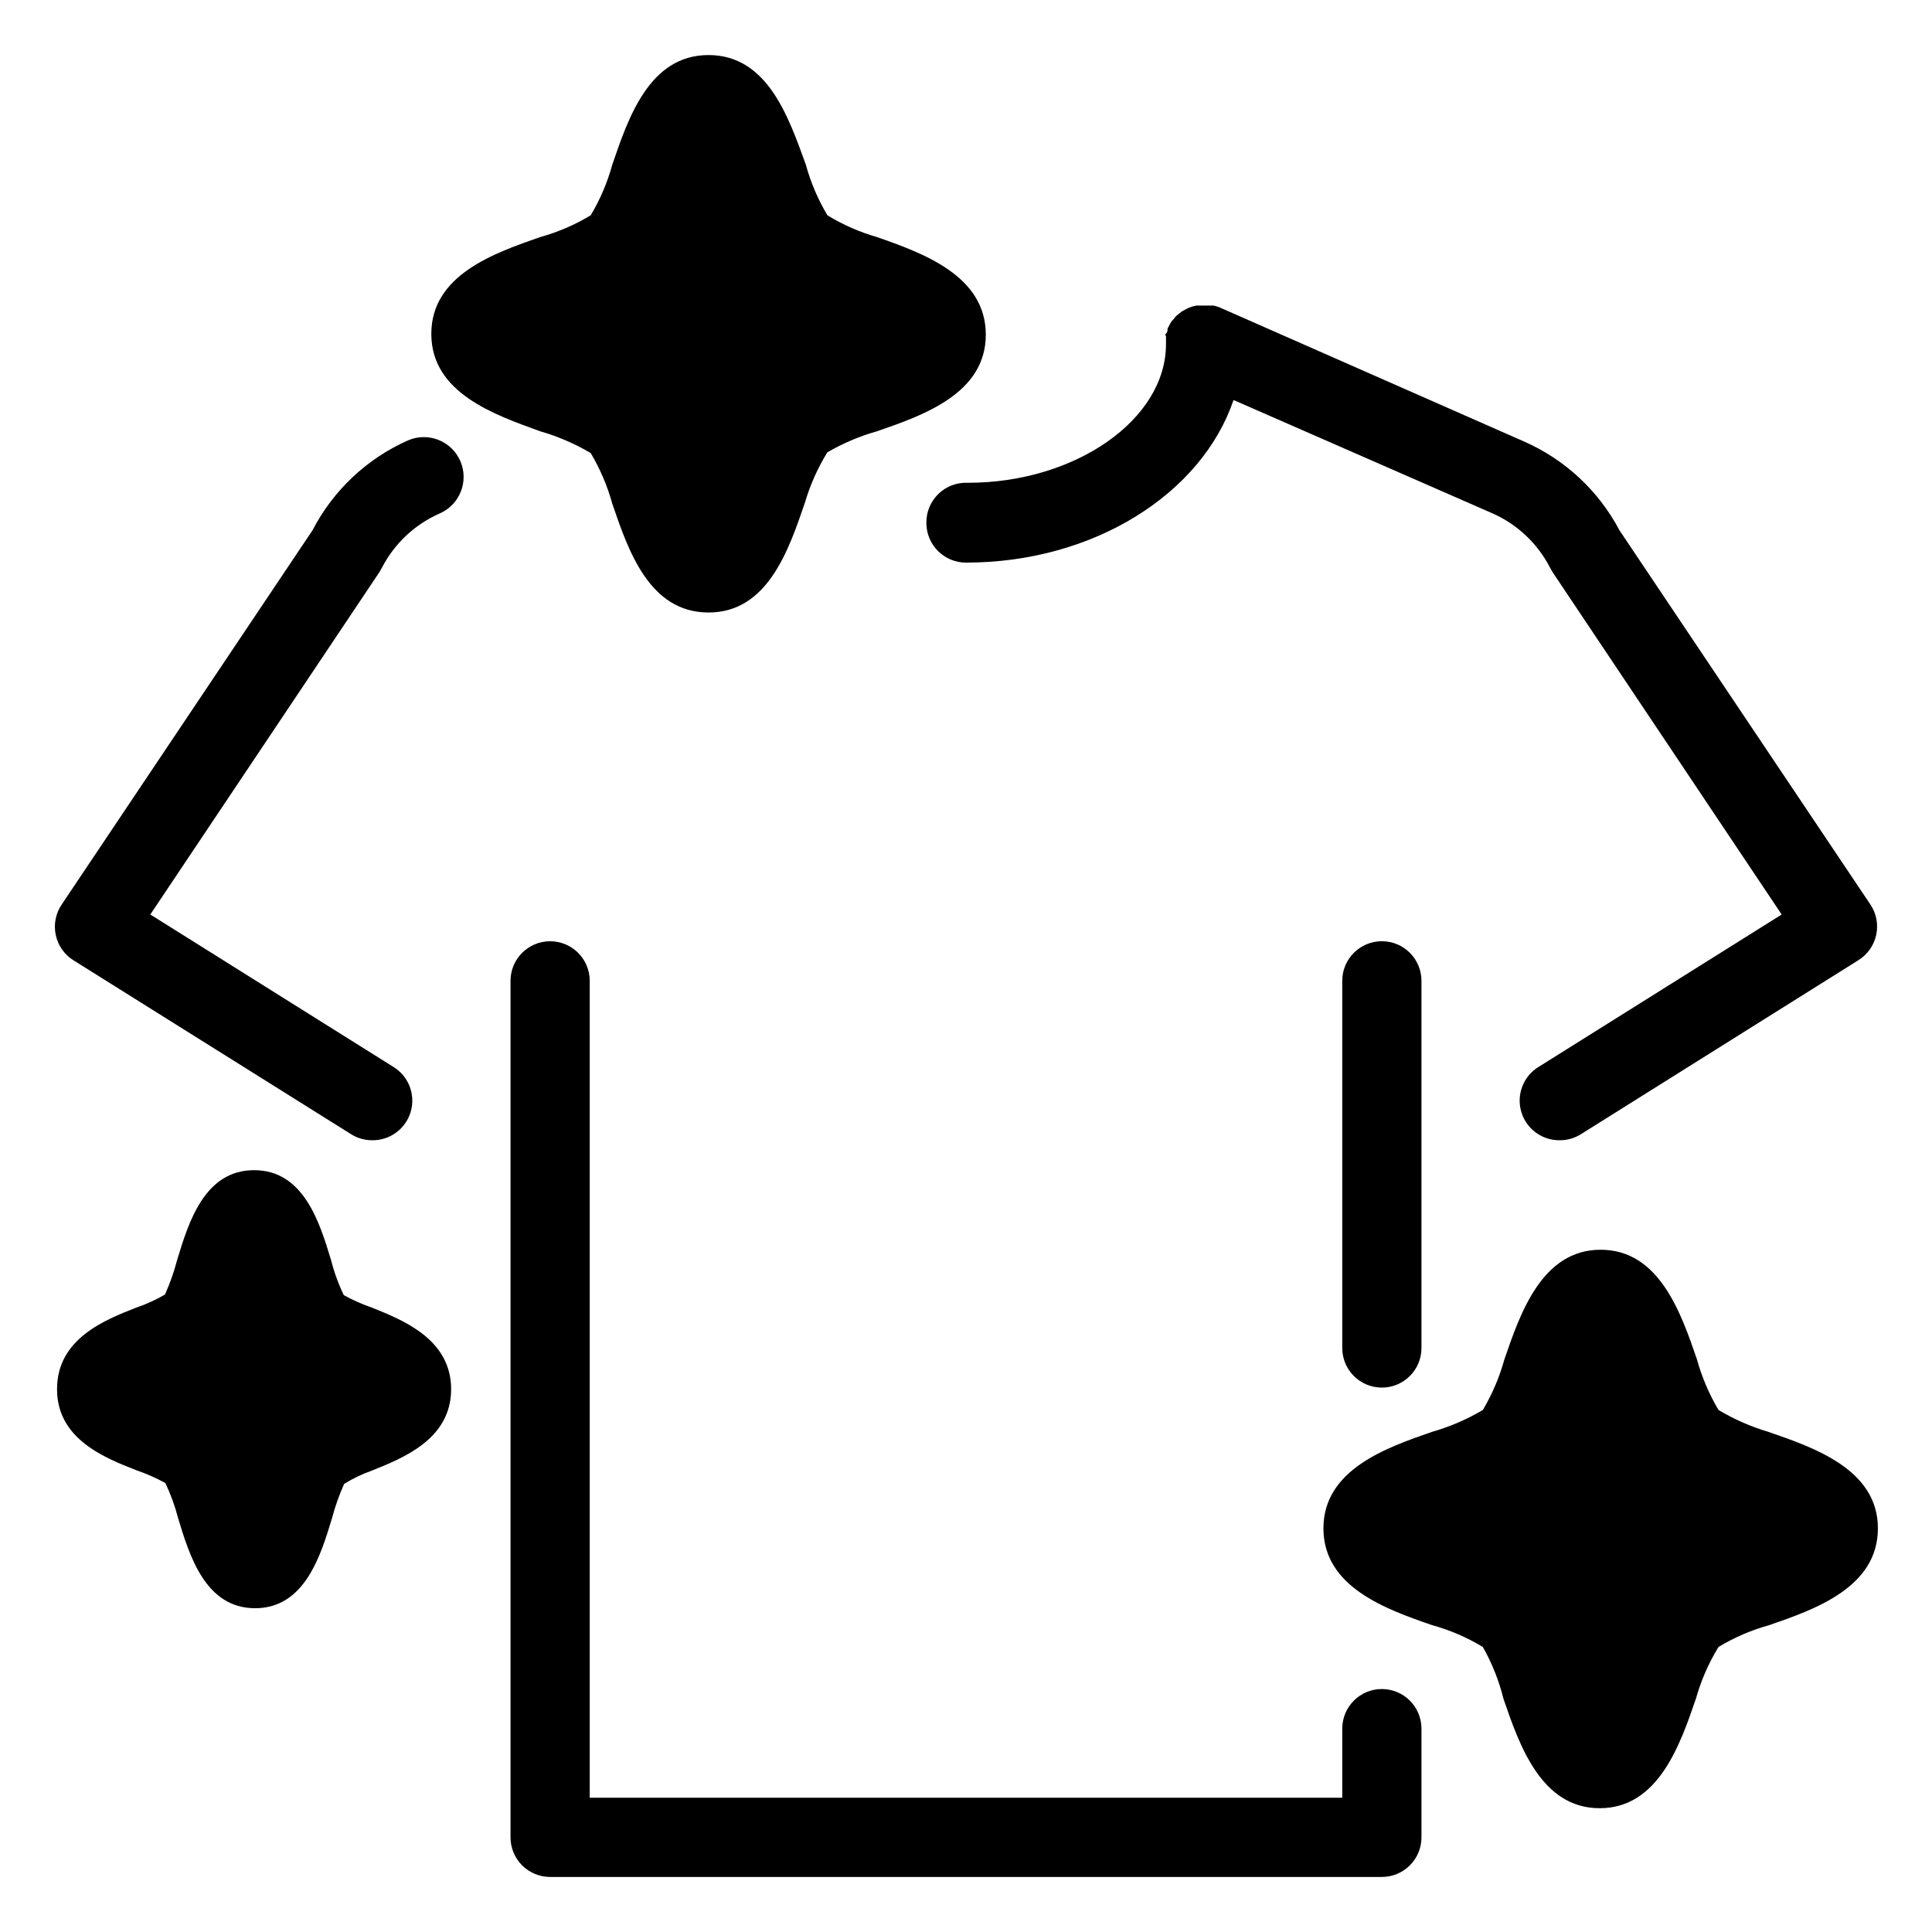
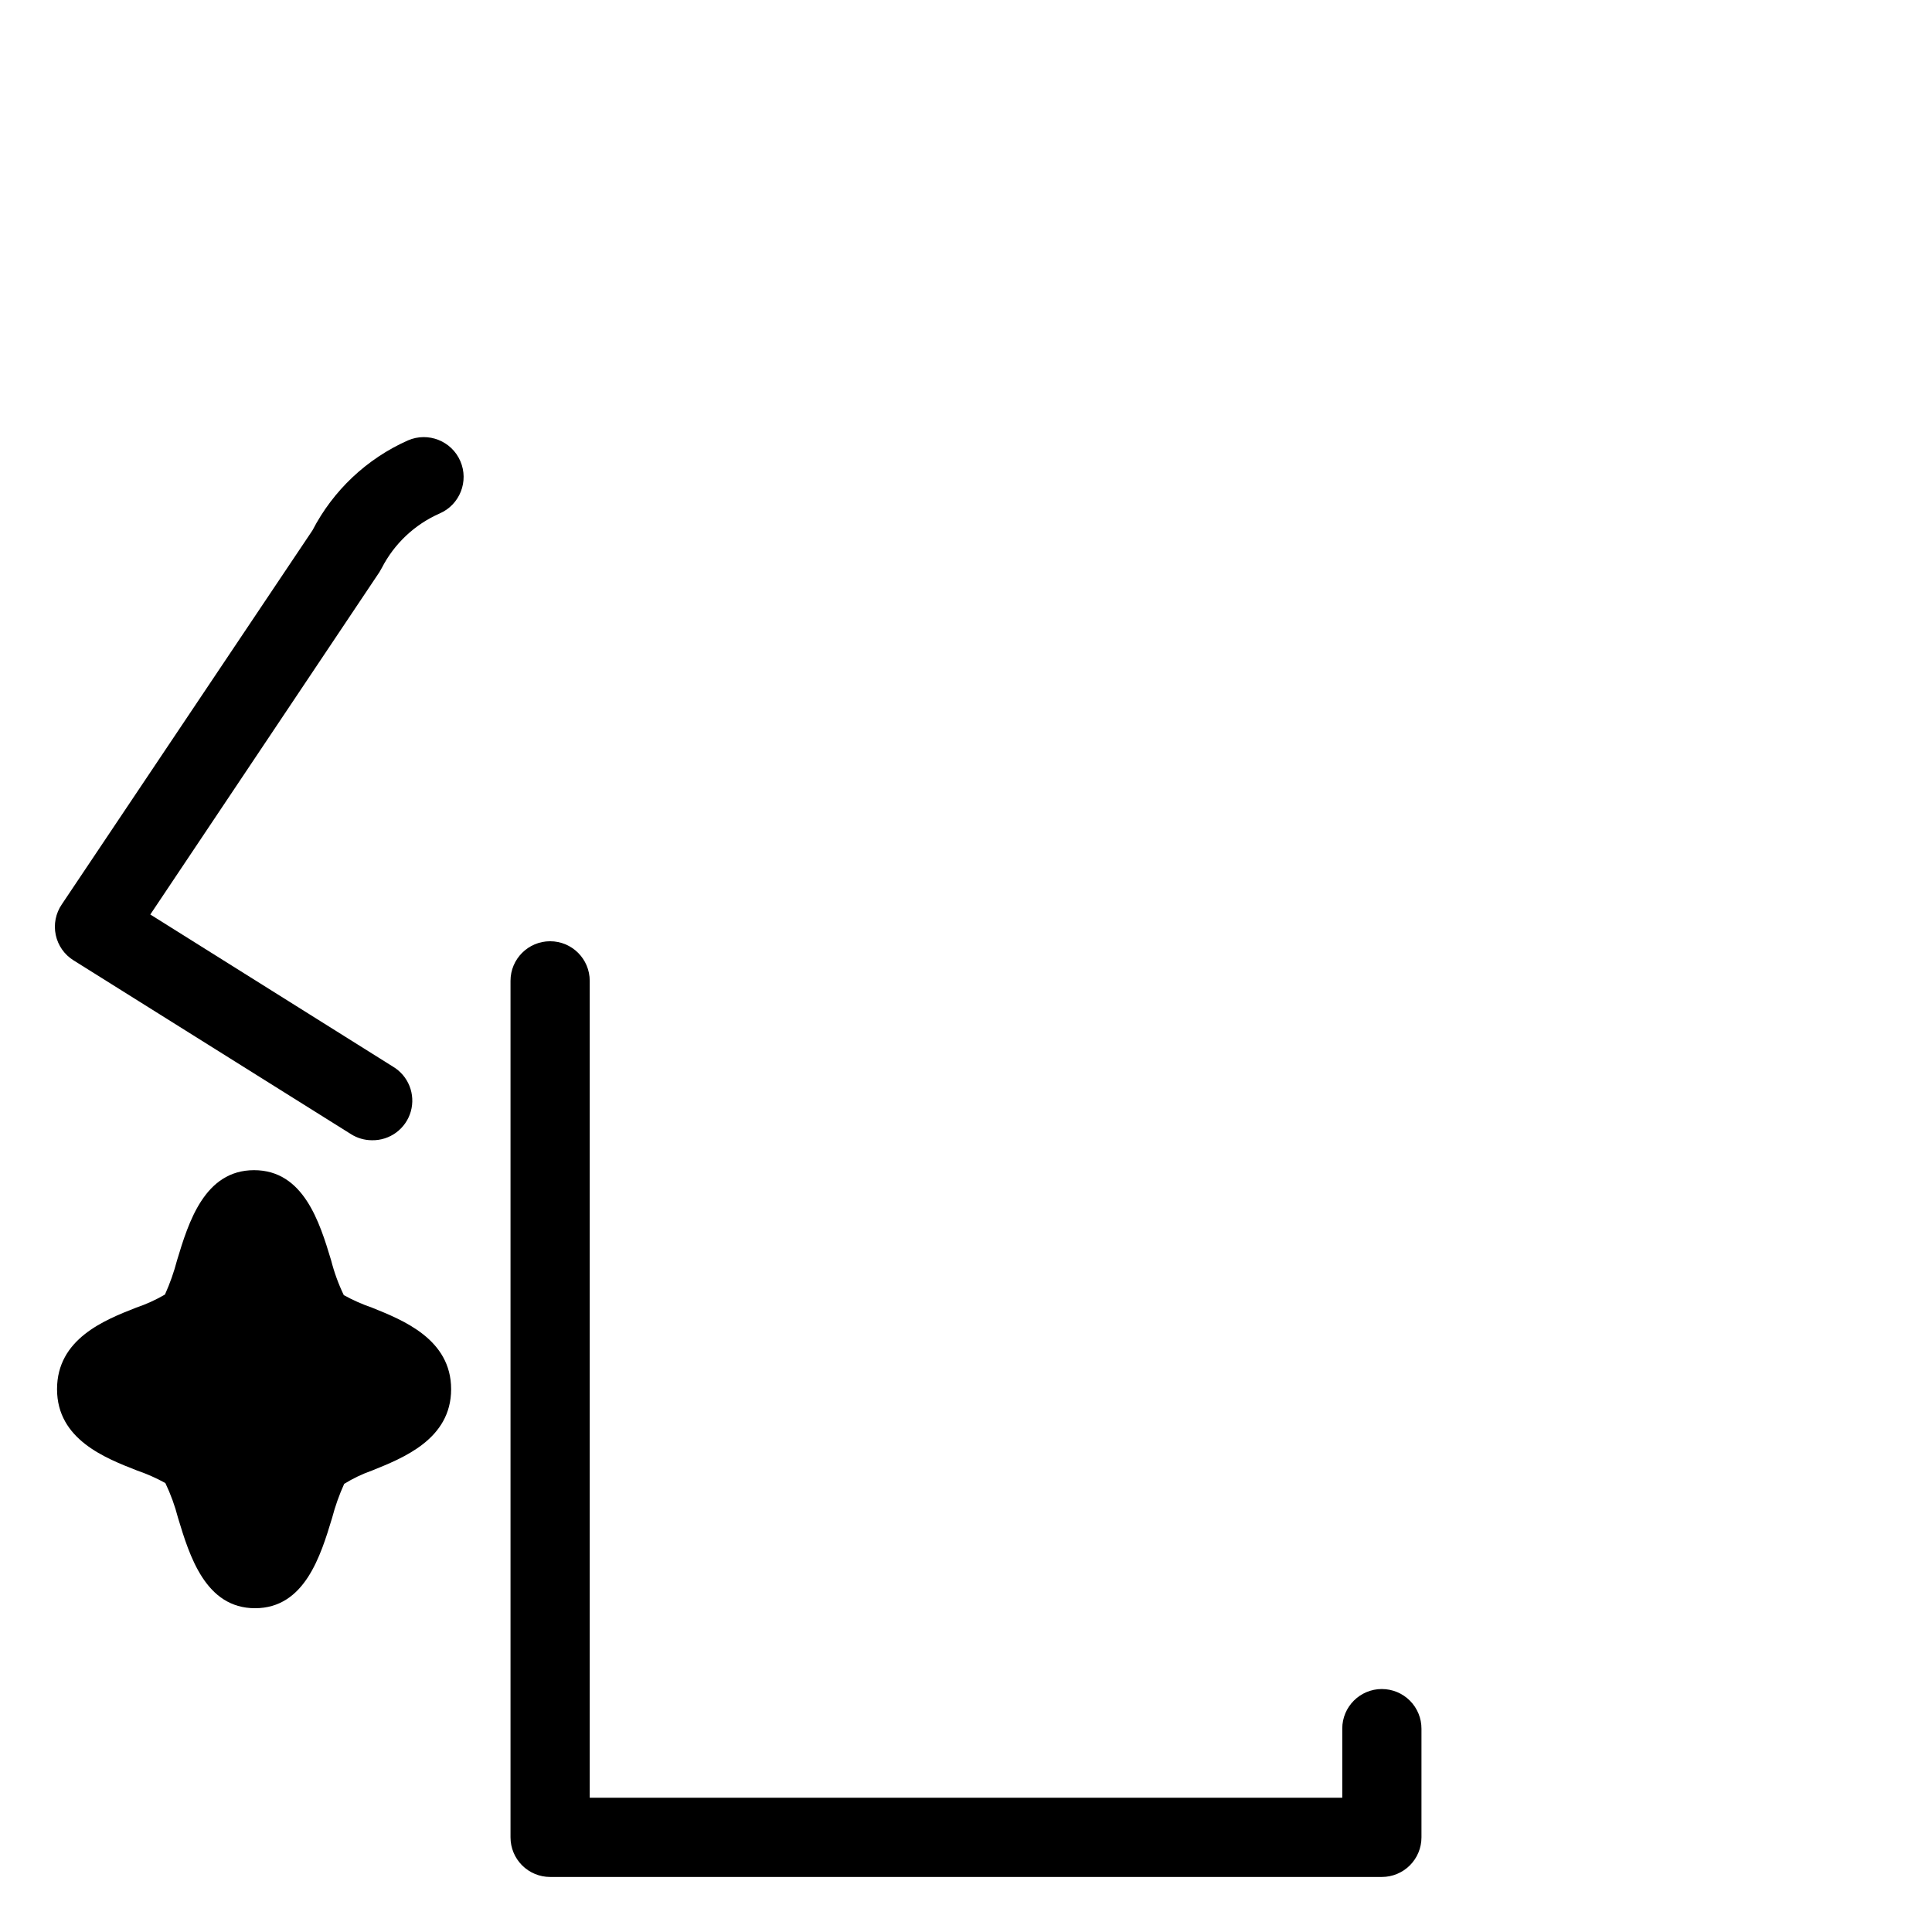
<svg xmlns="http://www.w3.org/2000/svg" fill="#000000" width="800px" height="800px" version="1.1" viewBox="144 144 512 512">
  <g>
-     <path d="m612.54 523.43c-4.598-1.371-9.004-3.309-13.121-5.773-2.496-4.207-4.418-8.723-5.719-13.438-4.199-12.227-9.973-29.023-25.504-29.023-15.535 0-21.309 16.793-25.504 29.023h-0.004c-1.301 4.715-3.223 9.23-5.719 13.438-4.199 2.484-8.695 4.426-13.383 5.773-12.176 4.199-28.863 10.023-28.863 25.609 0 15.586 16.688 21.465 28.863 25.664v-0.004c4.703 1.301 9.207 3.246 13.383 5.773 2.434 4.297 4.273 8.906 5.457 13.699 4.199 12.227 9.973 29.023 25.504 29.023 15.535 0 21.309-16.793 25.504-29.023h0.004c1.348-4.82 3.363-9.43 5.981-13.699 4.176-2.527 8.68-4.473 13.383-5.773 12.176-4.199 28.863-10.023 28.863-25.664 0-15.637-16.949-21.41-29.125-25.605z" />
-     <path d="m287.17 258.3c4.688 1.348 9.184 3.289 13.379 5.773 2.496 4.203 4.422 8.723 5.723 13.438 4.199 12.277 9.762 28.809 25.504 28.809 15.742 0 21.309-16.793 25.504-29.023l0.004 0.004c1.383-4.727 3.394-9.246 5.981-13.438 4.125-2.391 8.531-4.262 13.121-5.562 12.176-4.199 28.863-9.973 28.863-25.609 0-15.641-16.688-21.621-28.863-25.871-4.613-1.324-9.027-3.266-13.121-5.773-2.504-4.199-4.43-8.719-5.719-13.438-4.461-12.227-10.023-29.02-25.77-29.02-15.742 0-21.309 16.793-25.504 29.023v-0.004c-1.289 4.719-3.215 9.238-5.723 13.438-4.172 2.527-8.676 4.473-13.379 5.773-12.176 4.25-28.867 10.023-28.867 25.66 0 15.641 16.691 21.414 28.867 25.82z" />
    <path d="m242.56 490.53c-2.574-0.883-5.07-1.992-7.453-3.309-1.422-2.957-2.547-6.051-3.359-9.234-3.043-10.078-7.293-23.879-20.414-23.879-13.121 0-17.371 13.801-20.414 23.879-0.812 3.109-1.883 6.148-3.203 9.078-2.41 1.41-4.961 2.57-7.609 3.465-8.449 3.305-20.992 8.293-20.992 21.621 0 13.328 12.805 18.262 21.254 21.57 2.578 0.883 5.07 1.988 7.453 3.305 1.414 2.965 2.539 6.059 3.359 9.238 3.043 10.078 7.293 23.93 20.414 23.93s17.371-13.855 20.414-23.93c0.812-3.094 1.883-6.113 3.203-9.027 2.316-1.434 4.777-2.613 7.348-3.516 8.188-3.309 20.992-8.293 20.992-21.57 0-13.277-12.805-18.316-20.992-21.621z" />
-     <path d="m389.5 282.6c0 2.781 1.105 5.453 3.074 7.422s4.637 3.074 7.422 3.074c33.953 0 62.504-18.316 70.902-43.086l68.59 30.02v-0.004c6.621 2.926 12.031 8.039 15.324 14.484l0.629 1.102 60.719 90.742-64.289 40.305c-4.102 2.43-6.047 7.32-4.742 11.902 1.309 4.586 5.539 7.715 10.305 7.617 1.973-0.008 3.898-0.57 5.562-1.625l73.473-46.078c2.441-1.508 4.156-3.945 4.754-6.754 0.594-2.805 0.016-5.731-1.605-8.098l-66.438-99.082c-5.543-10.496-14.477-18.801-25.348-23.562l-80.664-35.531c-0.508-0.203-1.035-0.363-1.574-0.473h-4.566l-1.051 0.262-0.891 0.316c-0.324 0.137-0.641 0.293-0.941 0.473l-0.891 0.473-0.734 0.578-0.84 0.684-0.004-0.004c-0.207 0.234-0.402 0.477-0.578 0.734-0.27 0.258-0.516 0.539-0.734 0.84-0.23 0.375-0.438 0.762-0.629 1.156-0.125 0.199-0.23 0.41-0.316 0.629 0 0.418 0 0.891-0.418 1.312-0.418 0.418 0 0.473 0 0.684 0.023 0.137 0.023 0.281 0 0.418v1.68c0 19.996-24.035 36.734-52.48 36.734-2.902-0.145-5.734 0.918-7.82 2.938-2.09 2.019-3.246 4.812-3.199 7.719z" />
    <path d="m252.11 260.71c-10.895 4.84-19.812 13.242-25.297 23.828l-66.438 99.133c-1.617 2.367-2.199 5.297-1.602 8.102 0.594 2.805 2.309 5.246 4.75 6.75l73.473 46.023v0.004c1.664 1.055 3.59 1.617 5.562 1.625 4.766 0.098 8.996-3.031 10.305-7.617 1.305-4.582-0.641-9.473-4.742-11.902l-64.289-40.305 60.719-90.738 0.629-1.102 0.004-0.004c3.301-6.426 8.711-11.52 15.324-14.43 5.348-2.32 7.801-8.535 5.484-13.883-2.32-5.348-8.535-7.801-13.883-5.484z" />
    <path d="m510.21 591.61c-5.797 0-10.496 4.699-10.496 10.492v18.316h-199.43v-216.48c0-5.797-4.699-10.496-10.496-10.496-5.797 0-10.496 4.699-10.496 10.496v226.98c0 2.785 1.105 5.453 3.074 7.422s4.641 3.074 7.422 3.074h220.42c2.785 0 5.453-1.105 7.422-3.074s3.074-4.637 3.074-7.422v-28.758c0.016-2.793-1.086-5.477-3.055-7.457-1.973-1.98-4.648-3.09-7.441-3.09z" />
-     <path d="m499.71 403.93v97.301c0 5.797 4.699 10.496 10.496 10.496s10.496-4.699 10.496-10.496v-97.301c0-5.797-4.699-10.496-10.496-10.496s-10.496 4.699-10.496 10.496z" />
  </g>
</svg>